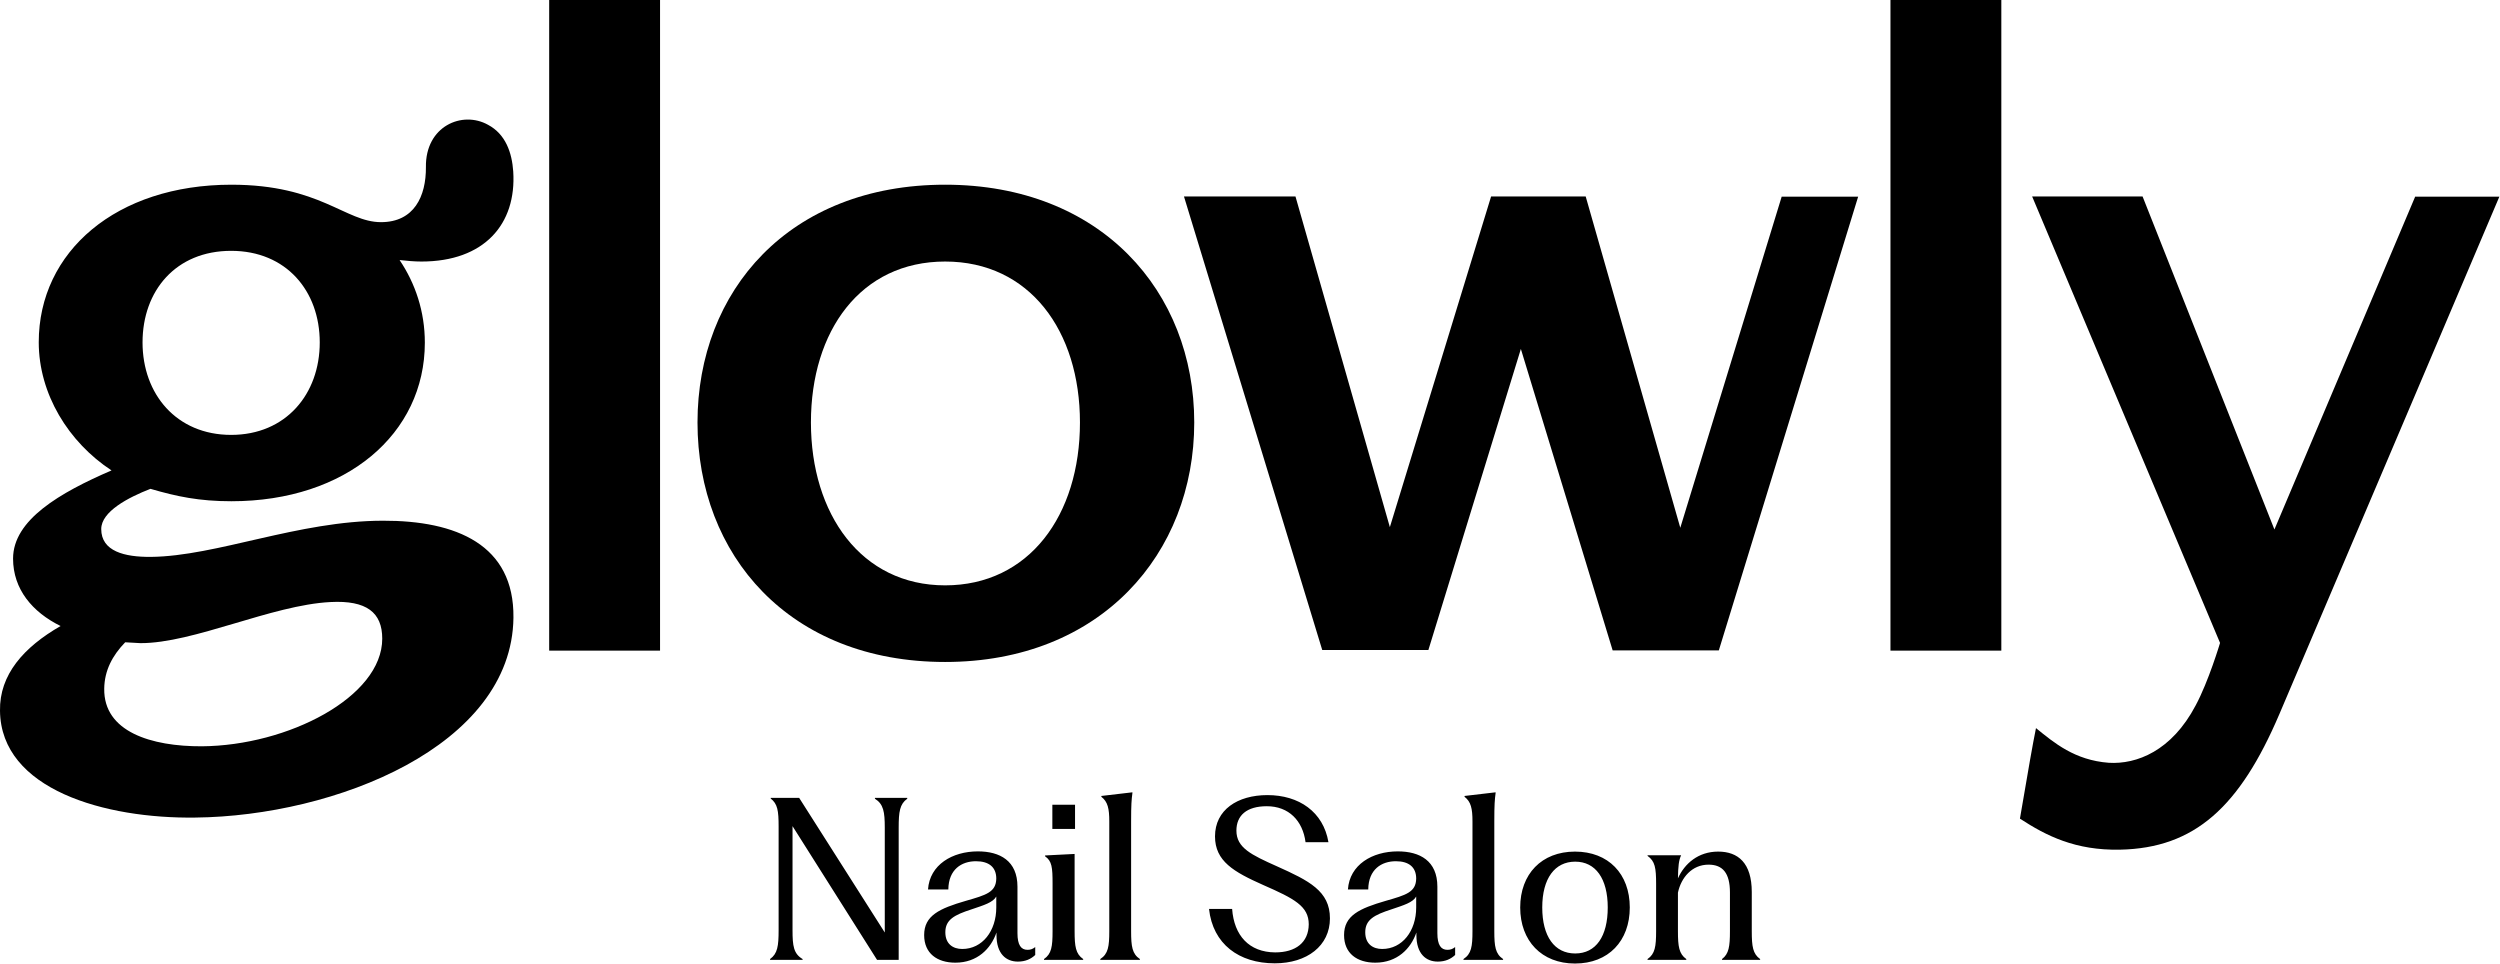
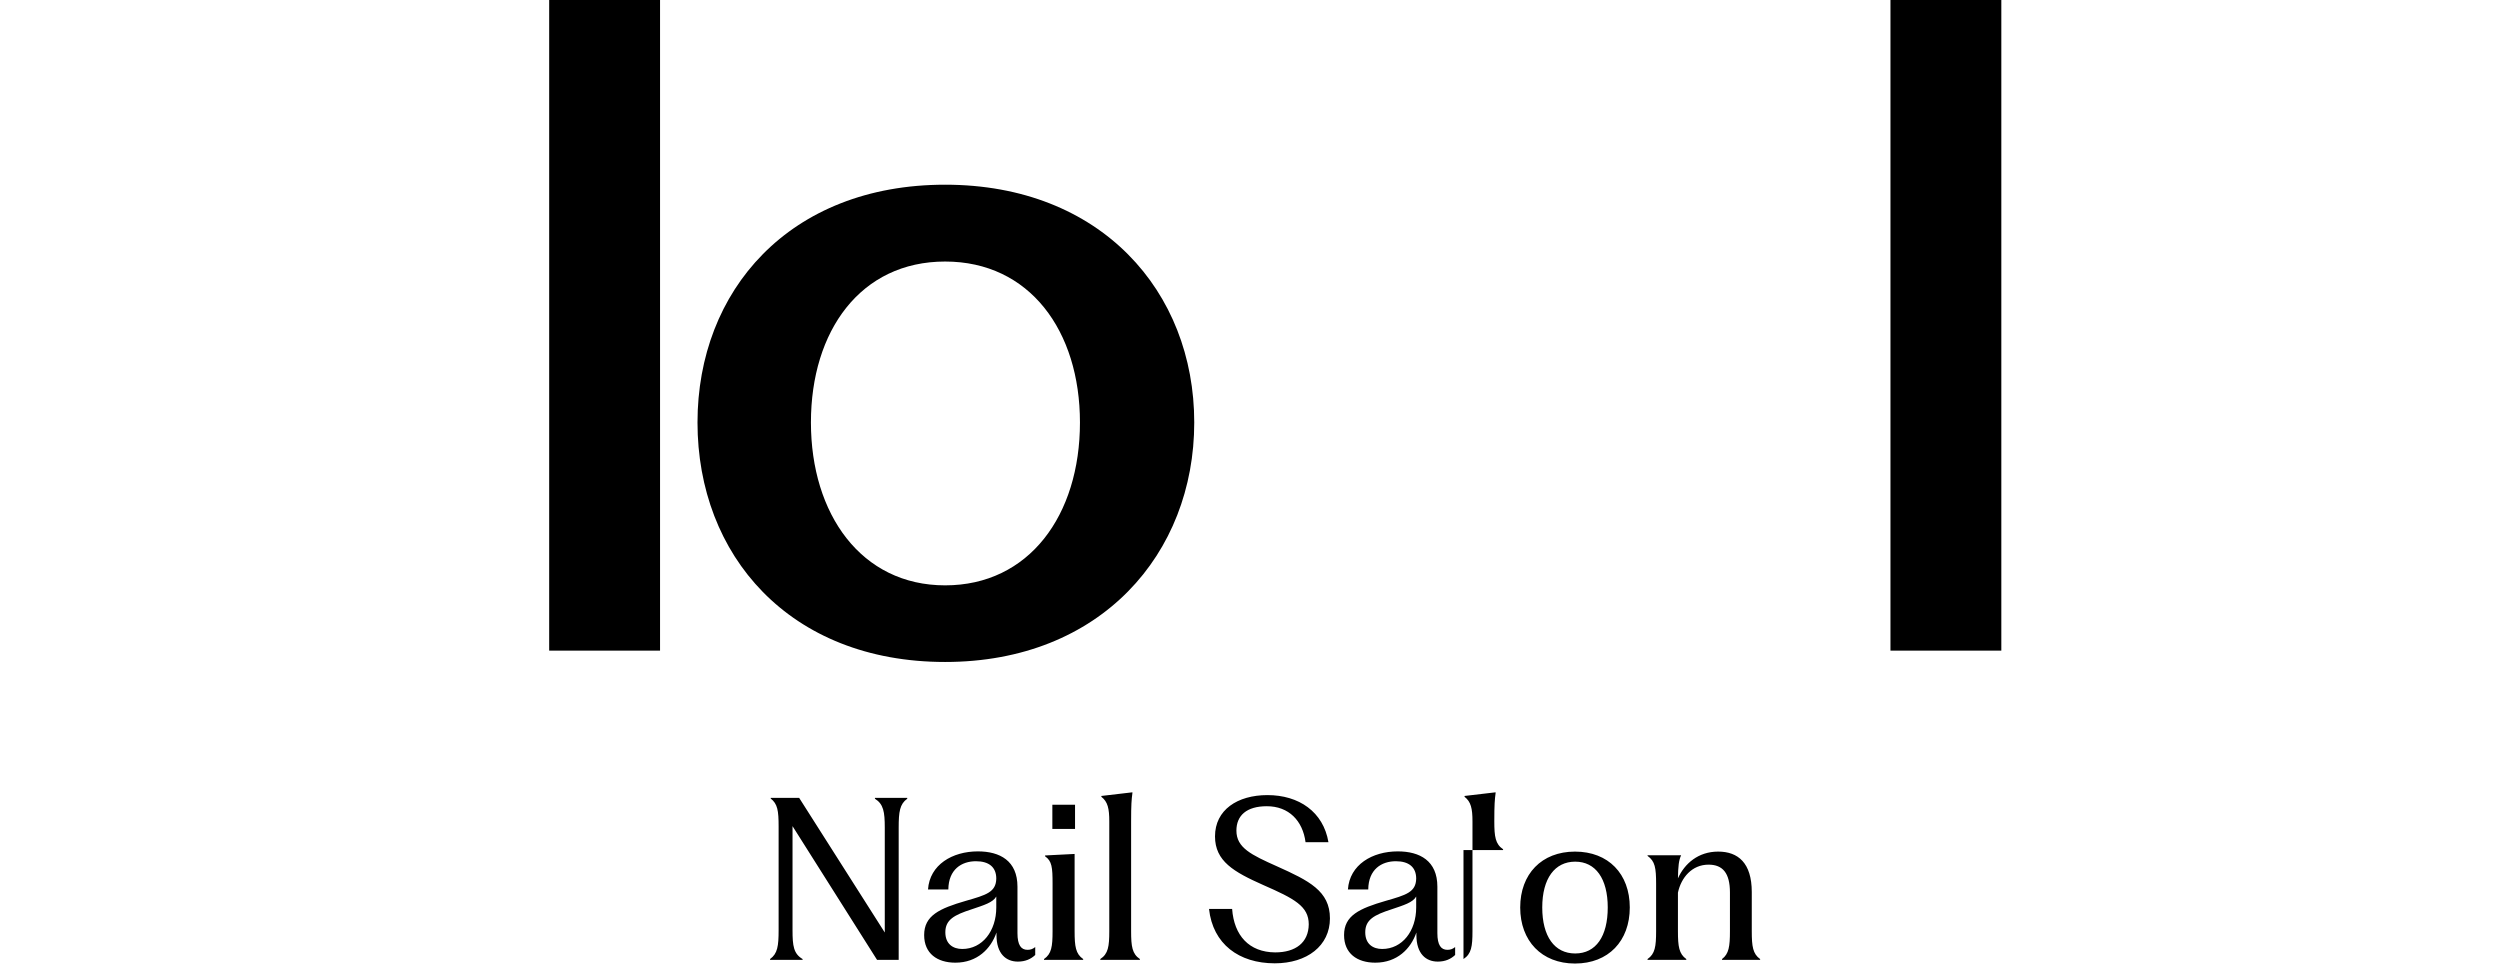
<svg xmlns="http://www.w3.org/2000/svg" id="Layer_1" data-name="Layer 1" viewBox="0 0 116.81 45.02">
  <path d="M93.51,0h-5.18v30.4h5.18V0Z" />
  <path d="M30.84,0h-5.18v30.4h5.18V0Z" />
  <path d="M32.59,19.74c0-6.16,4.29-11.11,11.57-11.11s11.64,4.99,11.64,11.11-4.36,11.19-11.64,11.19-11.57-4.99-11.57-11.19ZM50.46,19.74c0-4.28-2.35-7.52-6.3-7.52s-6.27,3.24-6.27,7.52,2.35,7.61,6.27,7.61,6.3-3.27,6.3-7.61Z" />
-   <path d="M17.9,24.33c-3.95,0-7.79,1.66-10.85,1.69-1.23.01-2.32-.26-2.32-1.3,0-.82,1.27-1.48,2.3-1.88,1.23.36,2.28.58,3.78.58,5.37,0,9.04-3.15,9.04-7.41,0-1.45-.44-2.76-1.18-3.86.35.04.71.07,1.02.07,2.93,0,4.45-1.74,4.29-4.21-.06-.87-.35-1.74-1.18-2.18-1.2-.67-2.93.06-2.9,1.98.01,1.36-.55,2.57-2.1,2.57-1.66,0-2.84-1.75-6.99-1.75-5.37,0-9,3.12-9,7.36,0,2.42,1.39,4.67,3.4,5.99-2.41,1.04-4.6,2.31-4.6,4.12,0,1.43.9,2.5,2.22,3.15C1.11,30.24-.03,31.52,0,33.21c.04,3.69,4.92,5.05,9.13,4.99,6.51-.07,14.79-3.33,14.86-9.34.04-3.41-2.67-4.54-6.1-4.53ZM10.8,11.72c2.57,0,4.14,1.87,4.14,4.28s-1.58,4.32-4.14,4.32-4.14-1.91-4.14-4.32,1.55-4.28,4.14-4.28ZM9.44,34.87c-2.38.01-4.6-.68-4.57-2.69.01-.85.38-1.55.98-2.17l.71.04c2.48.01,6.13-1.78,8.88-1.92,1.69-.09,2.42.49,2.42,1.71,0,2.73-4.41,5-8.43,5.03Z" />
-   <path d="M83.25,9.18l-4.74,15.48-4.42-15.48h-4.42l-4.73,15.45-4.41-15.45h-5.21l6.46,21.19h4.96l4.35-14.16-.07-.04,4.33,14.22h4.96l6.51-21.2h-3.57Z" />
-   <path d="M112.85,9.18l-6.58,15.56-6.16-15.56h-5.16l8.78,20.86s-.54,1.81-1.14,2.92c-1.12,2.13-2.76,2.76-4.06,2.68-1.59-.12-2.55-.93-3.4-1.62-.07.36-.18.91-.28,1.5-.16.93-.34,1.98-.47,2.73,1.24.81,2.6,1.49,4.67,1.45,3.5-.07,5.6-2,7.45-6.33,2.6-6.1,10.28-24.18,10.28-24.18h-3.95Z" />
-   <path d="M35.98,44.85v-.04c.35-.25.4-.61.4-1.35v-4.84c0-.75-.05-1.06-.37-1.31v-.03h1.33l4,6.29v-4.9c0-.74-.06-1.1-.46-1.35v-.04h1.51v.04c-.35.25-.4.61-.4,1.35v6.18h-1.01l-3.95-6.25v4.86c0,.74.05,1.1.47,1.35v.04h-1.52ZM44.64,44.98c-.85,0-1.46-.43-1.46-1.29,0-.91.71-1.24,1.95-1.6.94-.27,1.41-.4,1.42-1.04,0-.53-.34-.81-.95-.81-.67,0-1.28.38-1.29,1.32h-.95c.08-1.16,1.14-1.78,2.33-1.78,1.03,0,1.85.44,1.85,1.65v2.17c0,.56.17.78.47.78.14,0,.25-.04.36-.13v.37c-.2.19-.46.31-.81.31-.55,0-1-.36-1-1.24v-.12c-.26.76-.9,1.41-1.92,1.41ZM44.17,43.56c0,.55.36.78.79.78.94,0,1.59-.84,1.59-1.94v-.51c-.16.28-.57.4-1.16.6-.8.26-1.22.48-1.22,1.07ZM48.78,44.85v-.04c.35-.24.4-.58.4-1.3v-2.23c0-.75-.03-1.05-.35-1.27v-.04l1.38-.07v3.61c0,.71.05,1.06.4,1.3v.04h-1.83ZM49.17,38.73v-1.13h1.06v1.13h-1.06ZM51.41,44.85v-.04c.37-.24.42-.59.42-1.3v-5.13c0-.6-.07-.92-.37-1.15v-.04l1.45-.17v.04c-.04.3-.06.53-.06,1.32v5.13c0,.71.05,1.06.41,1.3v.04h-1.85ZM59.56,45.01c-1.67,0-2.89-.9-3.07-2.54h1.08c.09,1.24.79,2.02,2.01,2.03.96,0,1.56-.46,1.57-1.31,0-.85-.67-1.2-2.13-1.84-1.37-.61-2.25-1.11-2.25-2.27,0-1.24,1.05-1.93,2.45-1.93,1.47,0,2.61.78,2.85,2.2h-1.07c-.13-1-.78-1.68-1.81-1.68-.94,0-1.42.43-1.42,1.14,0,.8.69,1.13,1.9,1.67,1.49.67,2.47,1.15,2.47,2.43s-1.07,2.1-2.58,2.1ZM64.26,44.98c-.85,0-1.46-.43-1.46-1.29,0-.91.71-1.24,1.95-1.6.94-.27,1.41-.4,1.42-1.04,0-.53-.34-.81-.95-.81-.67,0-1.28.38-1.29,1.32h-.95c.08-1.16,1.14-1.78,2.33-1.78,1.03,0,1.85.44,1.85,1.65v2.17c0,.56.17.78.47.78.14,0,.25-.04.36-.13v.37c-.2.19-.46.31-.81.31-.55,0-1-.36-1-1.24v-.12c-.26.76-.9,1.41-1.92,1.41ZM63.79,43.56c0,.55.36.78.79.78.94,0,1.59-.84,1.59-1.94v-.51c-.16.28-.57.4-1.16.6-.8.26-1.22.48-1.22,1.07ZM68.38,44.85v-.04c.37-.24.42-.59.42-1.3v-5.13c0-.6-.07-.92-.37-1.15v-.04l1.45-.17v.04c-.04.3-.06.53-.06,1.32v5.13c0,.71.05,1.06.41,1.3v.04h-1.85ZM73.59,45.02c-1.56,0-2.56-1.06-2.56-2.62s1-2.61,2.56-2.61,2.56,1.04,2.56,2.61-1,2.62-2.56,2.62ZM72.06,42.4c0,1.35.57,2.15,1.54,2.15s1.52-.8,1.52-2.15-.57-2.14-1.52-2.14-1.54.78-1.54,2.14ZM76.98,44.85v-.04c.35-.24.4-.59.4-1.3v-2.21c0-.75-.05-1.06-.4-1.31v-.03h1.57c-.11.23-.14.51-.15,1.08.31-.69.95-1.25,1.88-1.25s1.57.53,1.57,1.89v1.83c0,.71.05,1.06.39,1.3v.04h-1.78v-.04c.32-.24.37-.59.37-1.3v-1.81c0-.91-.34-1.3-1-1.3-.77,0-1.28.6-1.43,1.31v1.8c0,.71.05,1.06.39,1.3v.04h-1.81Z" />
+   <path d="M35.98,44.85v-.04c.35-.25.4-.61.4-1.35v-4.84c0-.75-.05-1.06-.37-1.31v-.03h1.33l4,6.29v-4.9c0-.74-.06-1.1-.46-1.35v-.04h1.51v.04c-.35.25-.4.61-.4,1.35v6.18h-1.01l-3.95-6.25v4.86c0,.74.05,1.1.47,1.35v.04h-1.52ZM44.64,44.98c-.85,0-1.46-.43-1.46-1.29,0-.91.71-1.24,1.95-1.6.94-.27,1.41-.4,1.42-1.04,0-.53-.34-.81-.95-.81-.67,0-1.28.38-1.29,1.32h-.95c.08-1.16,1.14-1.78,2.33-1.78,1.03,0,1.85.44,1.85,1.65v2.17c0,.56.17.78.47.78.14,0,.25-.04.36-.13v.37c-.2.19-.46.31-.81.31-.55,0-1-.36-1-1.24v-.12c-.26.76-.9,1.41-1.92,1.41ZM44.17,43.56c0,.55.36.78.79.78.94,0,1.59-.84,1.59-1.94v-.51c-.16.28-.57.4-1.16.6-.8.26-1.22.48-1.22,1.07ZM48.78,44.85v-.04c.35-.24.4-.58.4-1.3v-2.23c0-.75-.03-1.05-.35-1.27v-.04l1.38-.07v3.61c0,.71.05,1.06.4,1.3v.04h-1.83ZM49.17,38.73v-1.13h1.06v1.13h-1.06ZM51.41,44.85v-.04c.37-.24.42-.59.42-1.3v-5.13c0-.6-.07-.92-.37-1.15v-.04l1.45-.17v.04c-.04.3-.06.53-.06,1.32v5.13c0,.71.05,1.06.41,1.3v.04h-1.85ZM59.56,45.01c-1.67,0-2.89-.9-3.07-2.54h1.08c.09,1.24.79,2.02,2.01,2.03.96,0,1.56-.46,1.57-1.31,0-.85-.67-1.2-2.13-1.84-1.37-.61-2.25-1.11-2.25-2.27,0-1.24,1.05-1.93,2.45-1.93,1.47,0,2.61.78,2.85,2.2h-1.07c-.13-1-.78-1.68-1.81-1.68-.94,0-1.42.43-1.42,1.14,0,.8.69,1.13,1.9,1.67,1.49.67,2.47,1.15,2.47,2.43s-1.07,2.1-2.58,2.1ZM64.26,44.98c-.85,0-1.46-.43-1.46-1.29,0-.91.71-1.24,1.95-1.6.94-.27,1.41-.4,1.42-1.04,0-.53-.34-.81-.95-.81-.67,0-1.28.38-1.29,1.32h-.95c.08-1.16,1.14-1.78,2.33-1.78,1.03,0,1.85.44,1.85,1.65v2.17c0,.56.17.78.47.78.14,0,.25-.04.36-.13v.37c-.2.19-.46.31-.81.31-.55,0-1-.36-1-1.24v-.12c-.26.76-.9,1.41-1.92,1.41ZM63.79,43.56c0,.55.36.78.79.78.94,0,1.59-.84,1.59-1.94v-.51c-.16.28-.57.4-1.16.6-.8.26-1.22.48-1.22,1.07ZM68.38,44.85v-.04c.37-.24.42-.59.42-1.3v-5.13c0-.6-.07-.92-.37-1.15v-.04l1.45-.17v.04c-.04.3-.06.53-.06,1.32c0,.71.05,1.06.41,1.3v.04h-1.85ZM73.59,45.02c-1.56,0-2.56-1.06-2.56-2.62s1-2.61,2.56-2.61,2.56,1.04,2.56,2.61-1,2.62-2.56,2.62ZM72.06,42.4c0,1.35.57,2.15,1.54,2.15s1.52-.8,1.52-2.15-.57-2.14-1.52-2.14-1.54.78-1.54,2.14ZM76.98,44.85v-.04c.35-.24.4-.59.4-1.3v-2.21c0-.75-.05-1.06-.4-1.31v-.03h1.57c-.11.23-.14.51-.15,1.08.31-.69.95-1.25,1.88-1.25s1.57.53,1.57,1.89v1.83c0,.71.05,1.06.39,1.3v.04h-1.78v-.04c.32-.24.37-.59.37-1.3v-1.81c0-.91-.34-1.3-1-1.3-.77,0-1.28.6-1.43,1.31v1.8c0,.71.05,1.06.39,1.3v.04h-1.81Z" />
</svg>